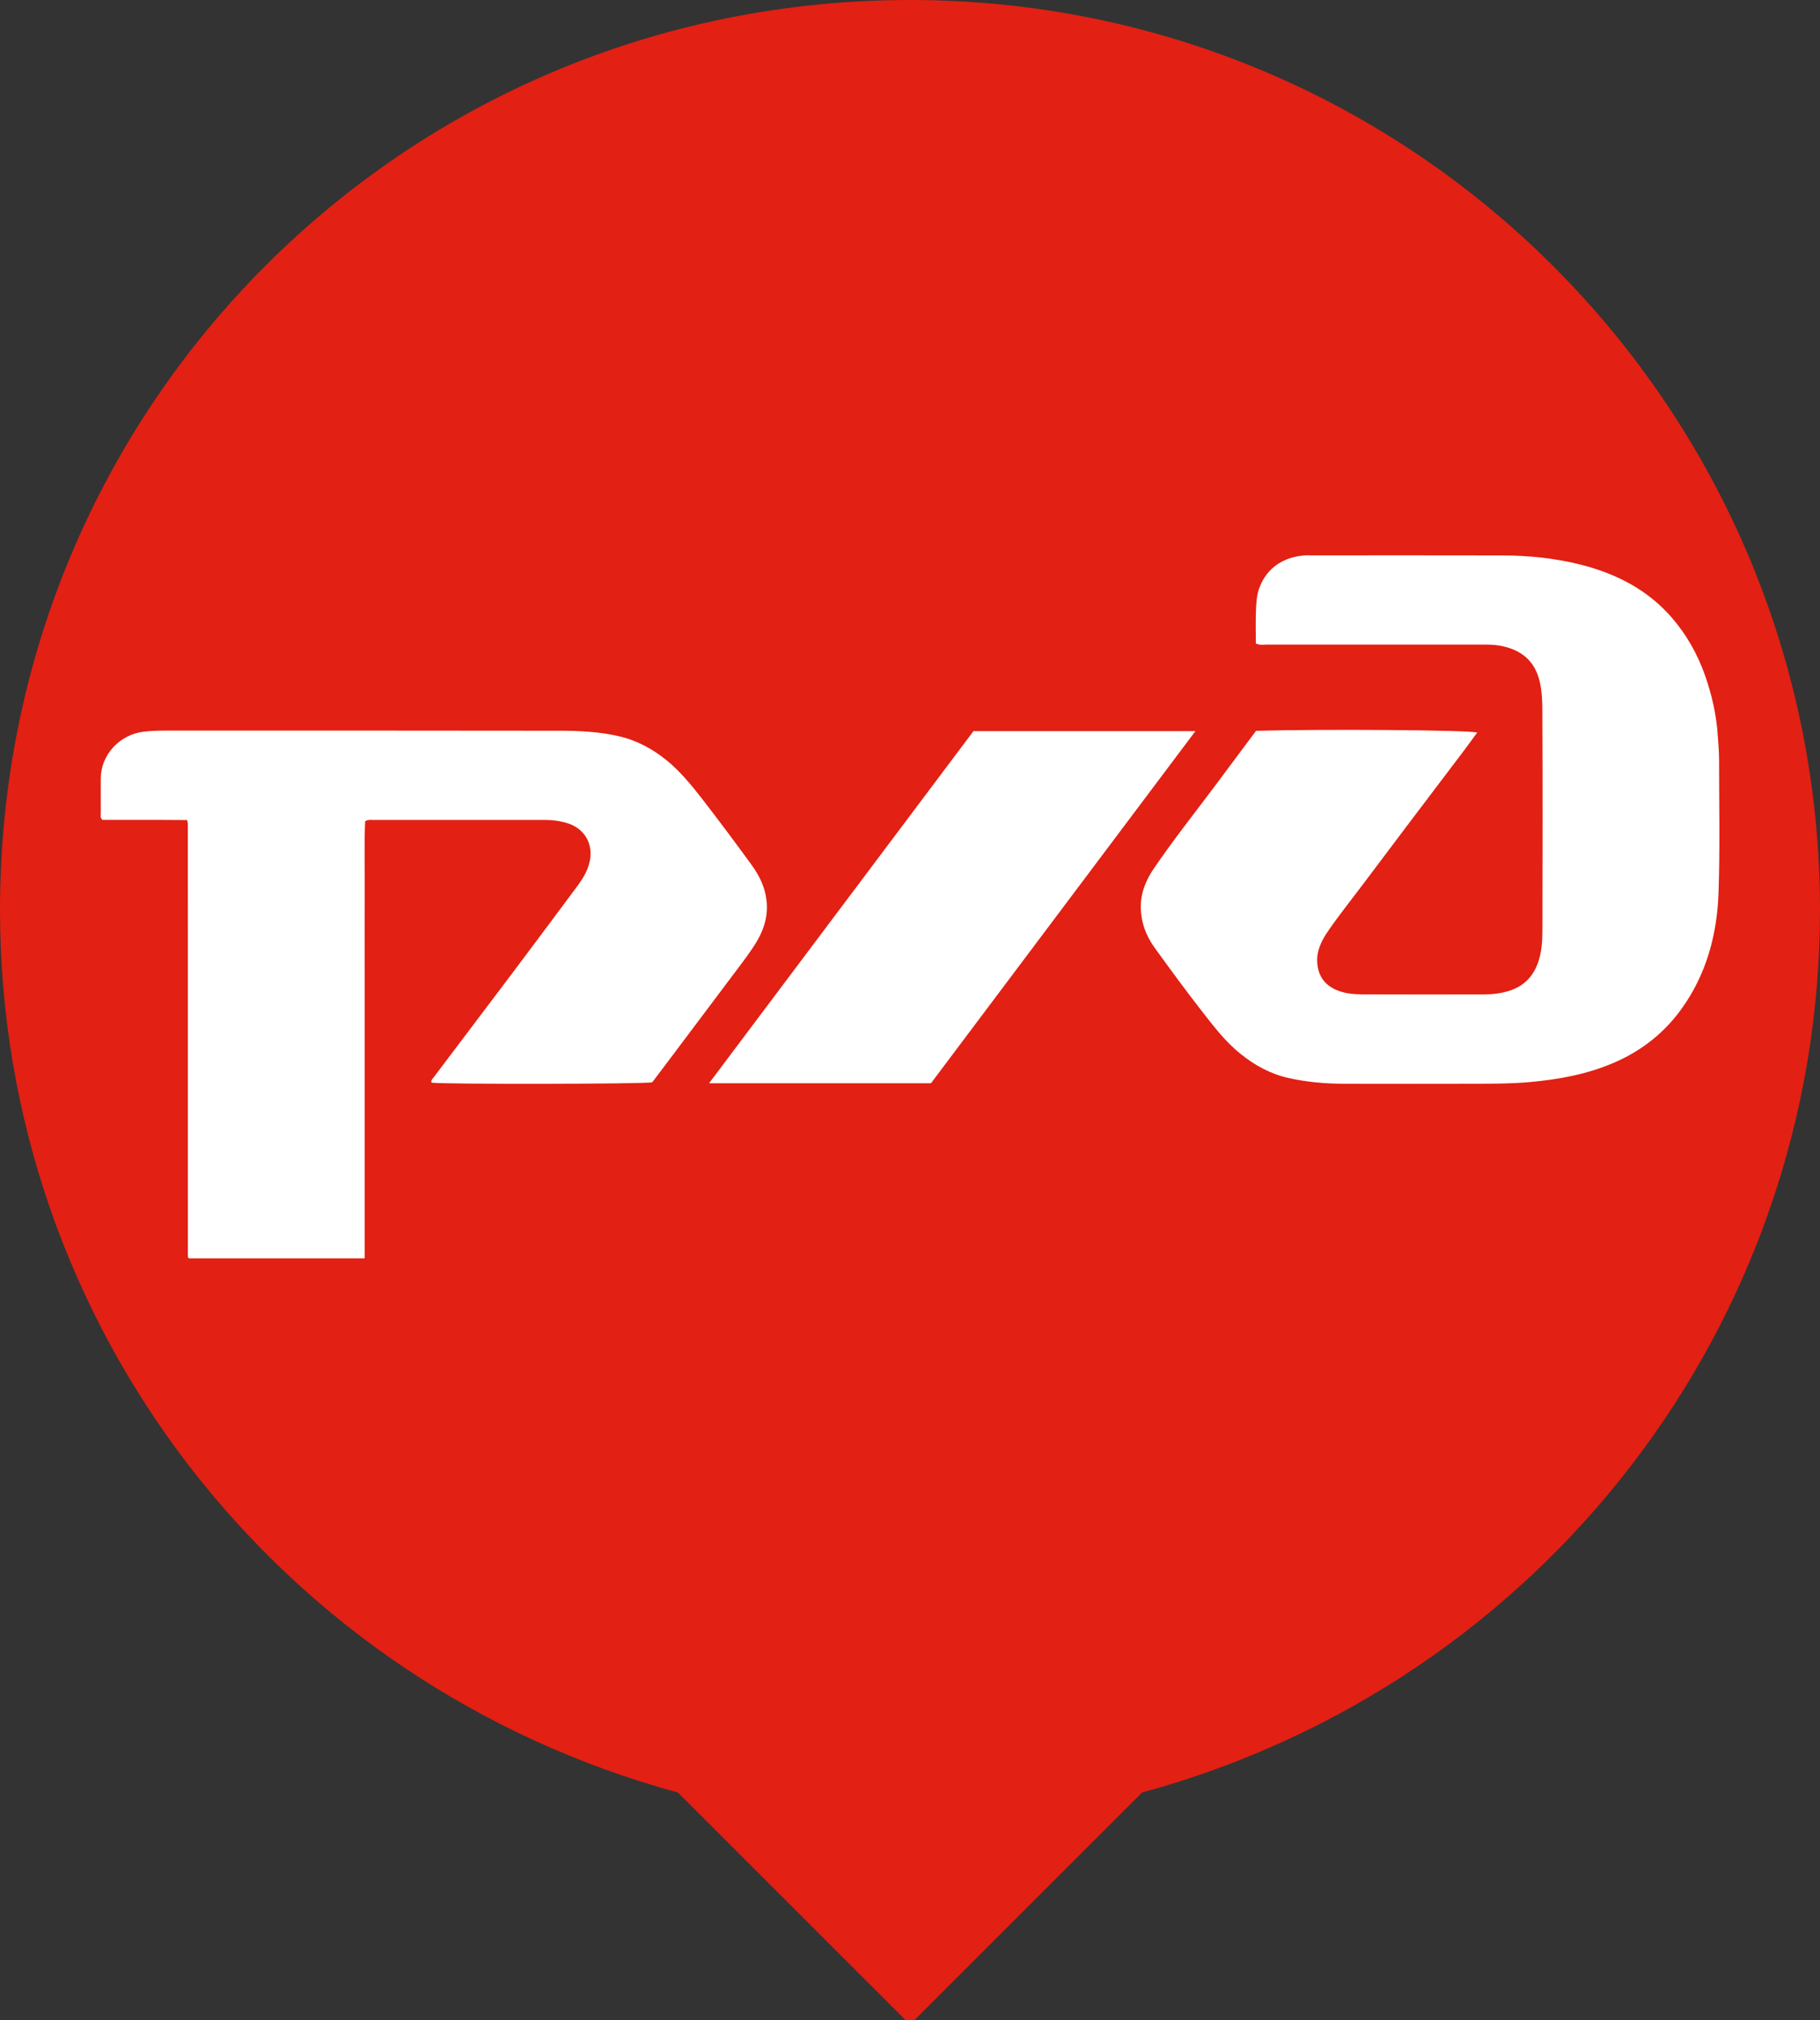
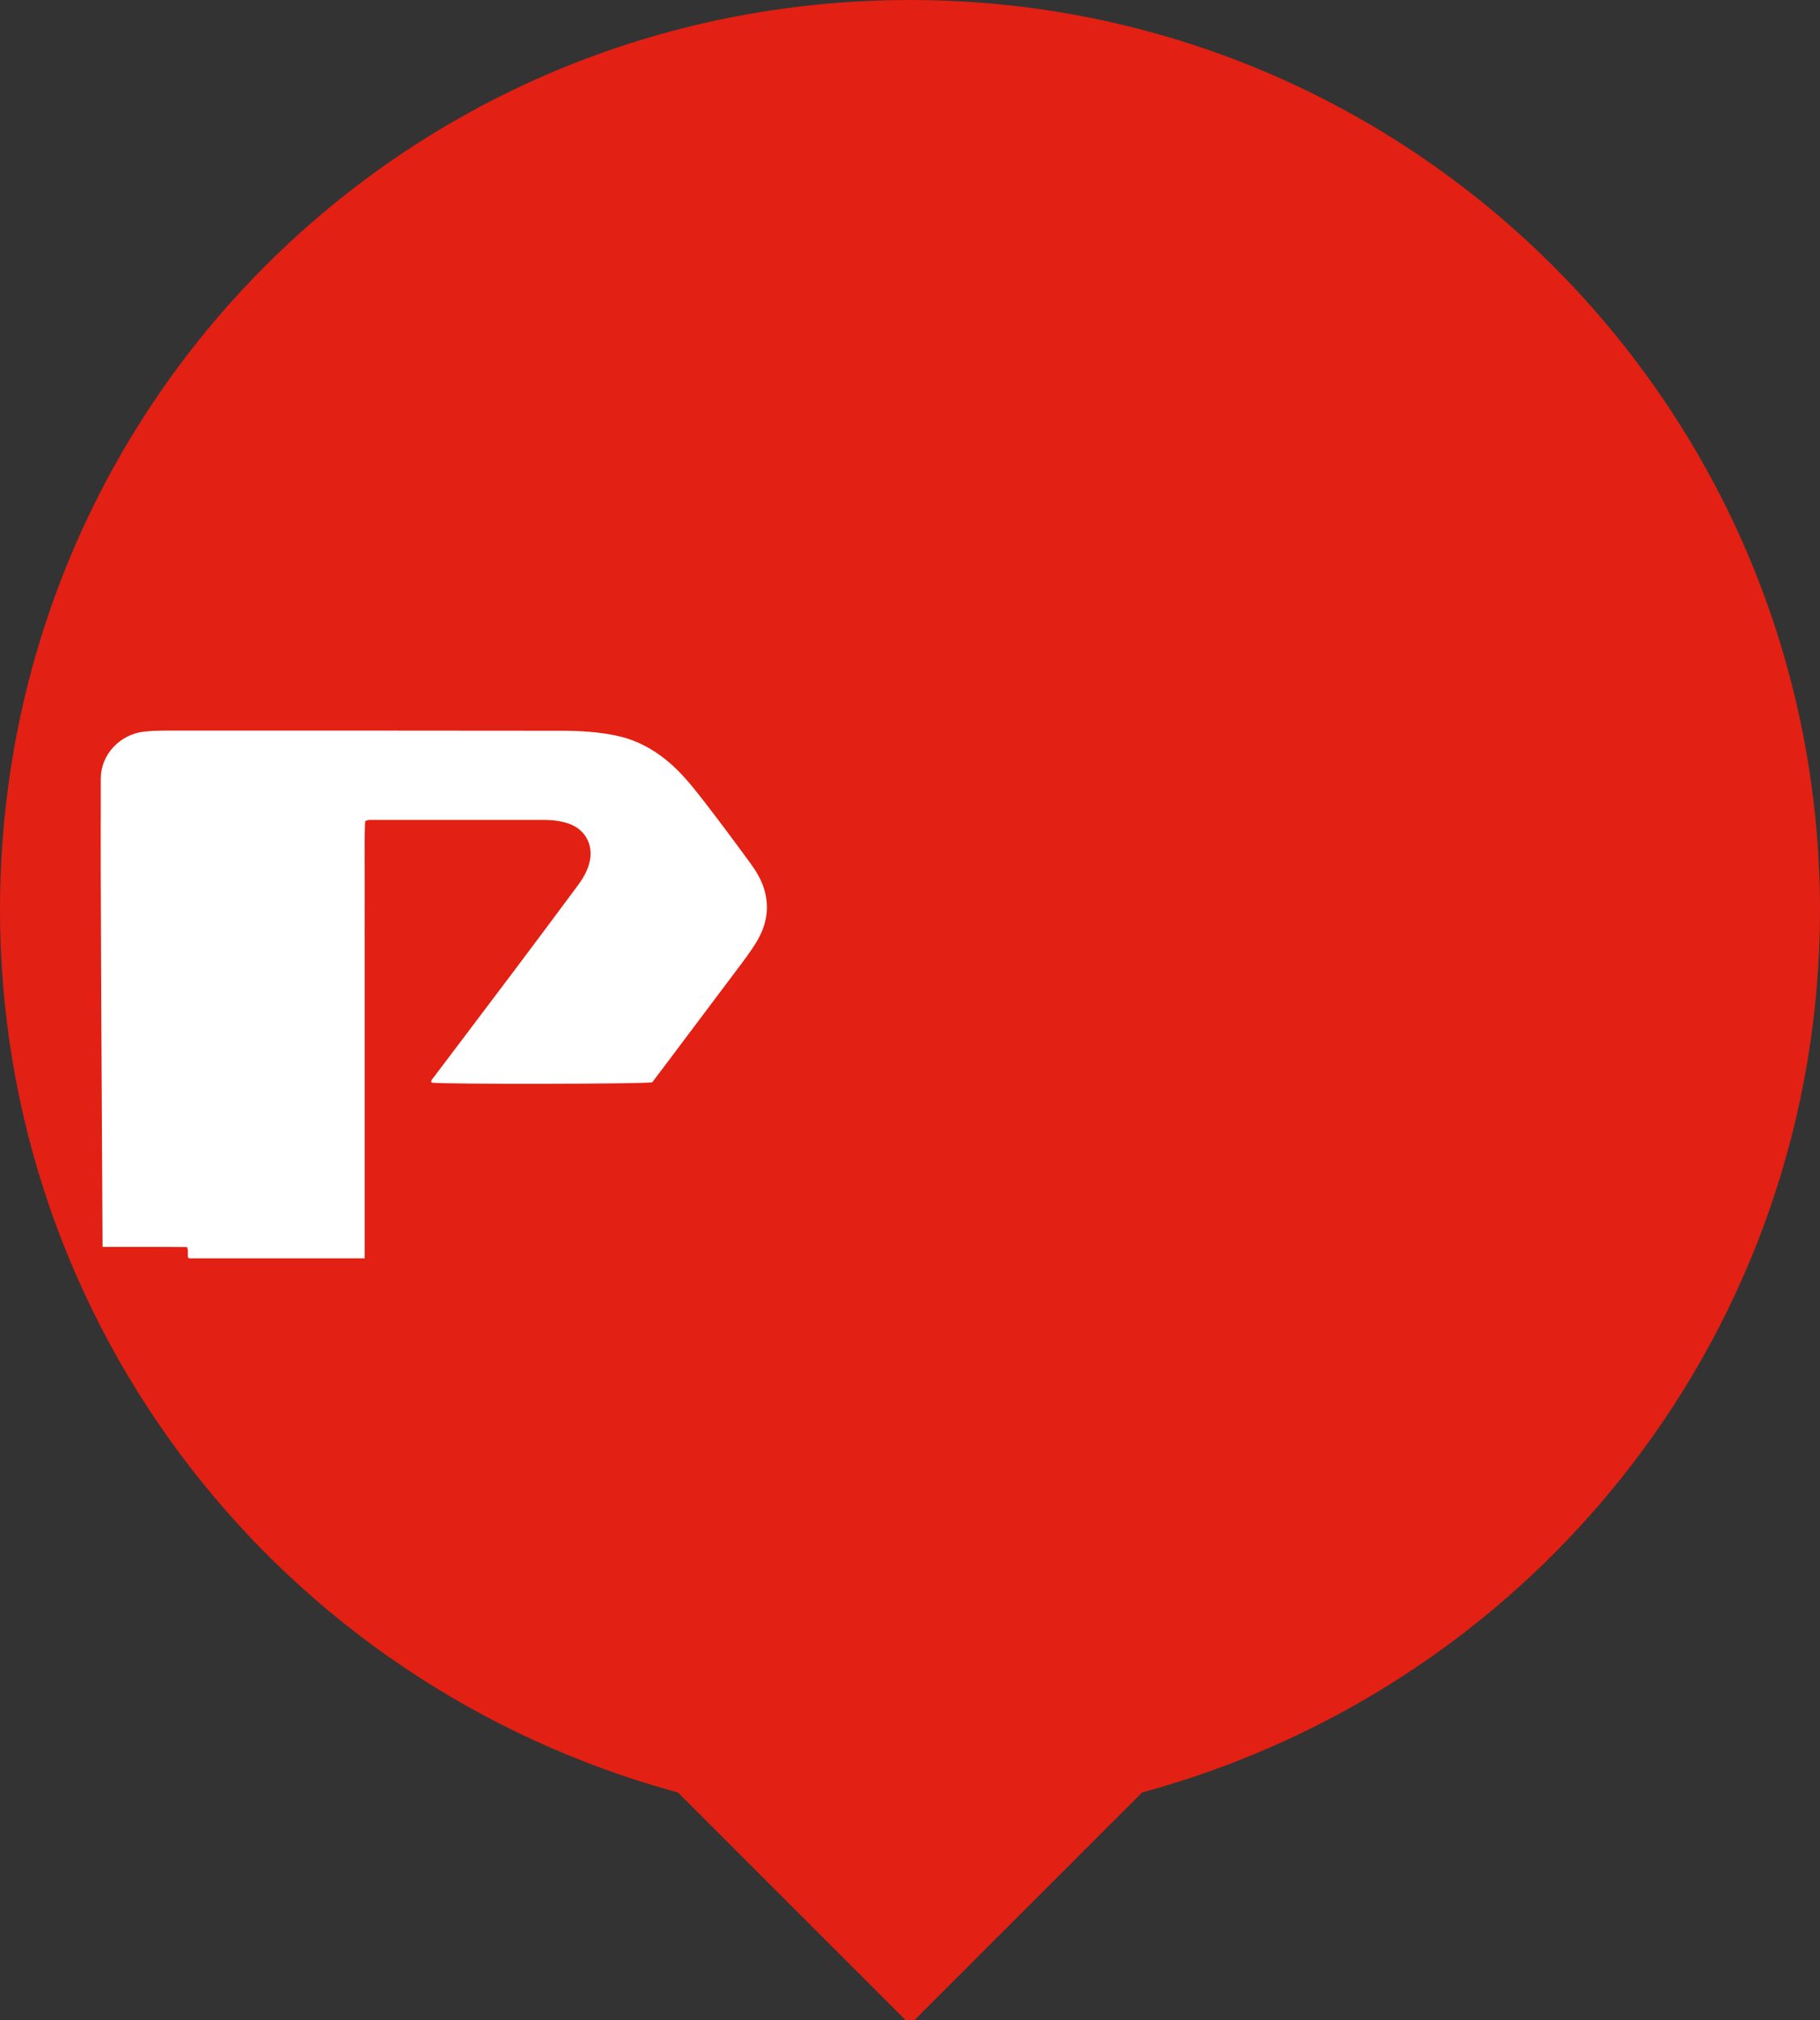
<svg xmlns="http://www.w3.org/2000/svg" id="Слой_1" x="0px" y="0px" viewBox="0 0 40 44.4" style="enable-background:new 0 0 40 44.4;" xml:space="preserve">
  <rect x="0" y="0" width="40" height="44.4" fill="#333333" stroke="none" />
  <style type="text/css"> .st0{fill:#E22013;} .st1{fill:#FFFFFF;} </style>
  <g id="Слой_2_00000070098124810903773010000009673945170853192890_">
    <g>
      <g id="Слой_1-2_00000067939687346815940850000010653653577498259615_">
        <path class="st0" d="M40,20C40,9,31.1,0,20,0S0,8.9,0,20c0,9.1,6.1,17,14.9,19.4L20,44.5 l5.1-5.1C33.9,37,40,29.1,40,20z" />
      </g>
    </g>
  </g>
  <g>
-     <path class="st1" d="M27.605,16.064c1.396-0.042,4.701-0.019,4.86,0.038 c-0.094,0.129-0.185,0.256-0.279,0.381c-0.398,0.526-0.797,1.051-1.194,1.577 c-0.357,0.473-0.713,0.947-1.07,1.421c-0.245,0.326-0.501,0.646-0.732,0.982 c-0.145,0.211-0.264,0.442-0.238,0.719c0.025,0.27,0.158,0.457,0.399,0.569 c0.189,0.087,0.395,0.104,0.599,0.105c0.887,0.003,1.773,0.002,2.66,0.001 c0.192-0,0.384-0.022,0.565-0.08c0.406-0.131,0.611-0.437,0.687-0.842 c0.04-0.215,0.037-0.434,0.037-0.651c0.004-1.501,0.006-3.003-0.001-4.504 c-0.001-0.275,0.005-0.552-0.065-0.826c-0.107-0.419-0.379-0.648-0.783-0.745 c-0.122-0.029-0.247-0.04-0.373-0.04c-1.614,0.001-3.229,0.001-4.843,0 c-0.071-0-0.145,0.017-0.233-0.025c0-0.241-0.008-0.491,0.003-0.739 c0.007-0.163,0.016-0.329,0.075-0.486c0.171-0.456,0.545-0.678,1.002-0.712 c0.046-0.003,0.093-0,0.139-0c1.396-0,2.792-0.003,4.188,0.001 c0.587,0.002,1.171,0.06,1.741,0.205c0.777,0.198,1.468,0.553,2.001,1.171 c0.322,0.373,0.559,0.798,0.723,1.261c0.151,0.43,0.251,0.871,0.281,1.329 c0.012,0.177,0.028,0.354,0.028,0.532c-0,0.972,0.021,1.945-0.012,2.917 c-0.032,0.923-0.268,1.798-0.82,2.561c-0.38,0.525-0.872,0.911-1.468,1.17 c-0.601,0.261-1.231,0.375-1.88,0.432c-0.409,0.036-0.818,0.034-1.227,0.035 c-0.946,0.002-1.892,0.002-2.839,0c-0.41-0.001-0.817-0.036-1.217-0.126 c-0.394-0.088-0.737-0.276-1.051-0.528c-0.345-0.276-0.606-0.625-0.873-0.967 c-0.349-0.447-0.683-0.905-1.015-1.364c-0.185-0.255-0.297-0.54-0.307-0.863 c-0.01-0.326,0.102-0.611,0.278-0.871c0.437-0.644,0.923-1.253,1.388-1.876 C27.026,16.84,27.313,16.455,27.605,16.064z" />
-     <path class="st1" d="M9.483,23.796c-0.015-0.046,0.016-0.074,0.04-0.105 c0.588-0.779,1.177-1.557,1.764-2.337c0.464-0.617,0.925-1.236,1.386-1.856 c0.13-0.175,0.247-0.357,0.291-0.578c0.075-0.373-0.118-0.705-0.481-0.822 c-0.172-0.055-0.347-0.076-0.526-0.076c-1.264,0-2.528,0-3.792,0 c-0.039,0-0.08-0.007-0.14,0.03c-0.022,0.517-0.006,1.051-0.009,1.583 C8.013,20.171,8.015,20.707,8.015,21.242c0,0.536,0,1.072,0,1.607 c0,0.529,0,1.058,0,1.588c0,0.536,0,1.072,0,1.607c0,0.535,0,1.069,0,1.615 c-1.295,0-2.576,0-3.862,0c-0-0-0.005-0.005-0.009-0.01 c-0.004-0.005-0.011-0.01-0.012-0.016c-0.003-0.013-0.003-0.026-0.003-0.039 c-0-0.033-0-0.066-0-0.099c-0-3.129-0-6.258-0.001-9.386 c-0-0.013-0.002-0.026-0.004-0.039c-0.001-0.006-0.003-0.012-0.013-0.045 c-0.2-0.001-0.409-0.003-0.618-0.004c-0.205-0.001-0.41-0-0.615-0 c-0.211,0-0.423,0-0.625,0C2.199,17.98,2.215,17.93,2.215,17.886 c-0.001-0.258-0.001-0.516-0-0.774c0.001-0.526,0.419-0.966,0.939-1.029 c0.164-0.02,0.329-0.024,0.494-0.024c2.898,0,5.797-0.002,8.695,0.003 c0.421,0.001,0.845,0.025,1.257,0.12c0.398,0.092,0.75,0.281,1.067,0.543 c0.287,0.238,0.522,0.523,0.749,0.815c0.364,0.468,0.718,0.944,1.068,1.423 c0.12,0.164,0.23,0.338,0.296,0.535c0.143,0.424,0.077,0.818-0.148,1.196 c-0.132,0.222-0.29,0.425-0.444,0.631c-0.499,0.665-0.999,1.329-1.498,1.994 c-0.119,0.158-0.238,0.316-0.355,0.47C14.187,23.829,9.665,23.835,9.483,23.796z" />
-     <path class="st1" d="M21.395,16.07c1.619,0,3.231,0,4.878,0 c-1.952,2.599-3.885,5.174-5.812,7.74c-1.629,0-3.24,0-4.877,0 C17.531,21.217,19.464,18.641,21.395,16.07z" />
+     <path class="st1" d="M9.483,23.796c-0.015-0.046,0.016-0.074,0.04-0.105 c0.588-0.779,1.177-1.557,1.764-2.337c0.464-0.617,0.925-1.236,1.386-1.856 c0.13-0.175,0.247-0.357,0.291-0.578c0.075-0.373-0.118-0.705-0.481-0.822 c-0.172-0.055-0.347-0.076-0.526-0.076c-1.264,0-2.528,0-3.792,0 c-0.039,0-0.08-0.007-0.14,0.03c-0.022,0.517-0.006,1.051-0.009,1.583 C8.013,20.171,8.015,20.707,8.015,21.242c0,0.536,0,1.072,0,1.607 c0,0.529,0,1.058,0,1.588c0,0.536,0,1.072,0,1.607c0,0.535,0,1.069,0,1.615 c-1.295,0-2.576,0-3.862,0c-0-0-0.005-0.005-0.009-0.01 c-0.004-0.005-0.011-0.01-0.012-0.016c-0.003-0.013-0.003-0.026-0.003-0.039 c-0-0.033-0-0.066-0-0.099c-0-0.013-0.002-0.026-0.004-0.039c-0.001-0.006-0.003-0.012-0.013-0.045 c-0.2-0.001-0.409-0.003-0.618-0.004c-0.205-0.001-0.41-0-0.615-0 c-0.211,0-0.423,0-0.625,0C2.199,17.98,2.215,17.93,2.215,17.886 c-0.001-0.258-0.001-0.516-0-0.774c0.001-0.526,0.419-0.966,0.939-1.029 c0.164-0.02,0.329-0.024,0.494-0.024c2.898,0,5.797-0.002,8.695,0.003 c0.421,0.001,0.845,0.025,1.257,0.12c0.398,0.092,0.75,0.281,1.067,0.543 c0.287,0.238,0.522,0.523,0.749,0.815c0.364,0.468,0.718,0.944,1.068,1.423 c0.12,0.164,0.23,0.338,0.296,0.535c0.143,0.424,0.077,0.818-0.148,1.196 c-0.132,0.222-0.29,0.425-0.444,0.631c-0.499,0.665-0.999,1.329-1.498,1.994 c-0.119,0.158-0.238,0.316-0.355,0.47C14.187,23.829,9.665,23.835,9.483,23.796z" />
  </g>
</svg>